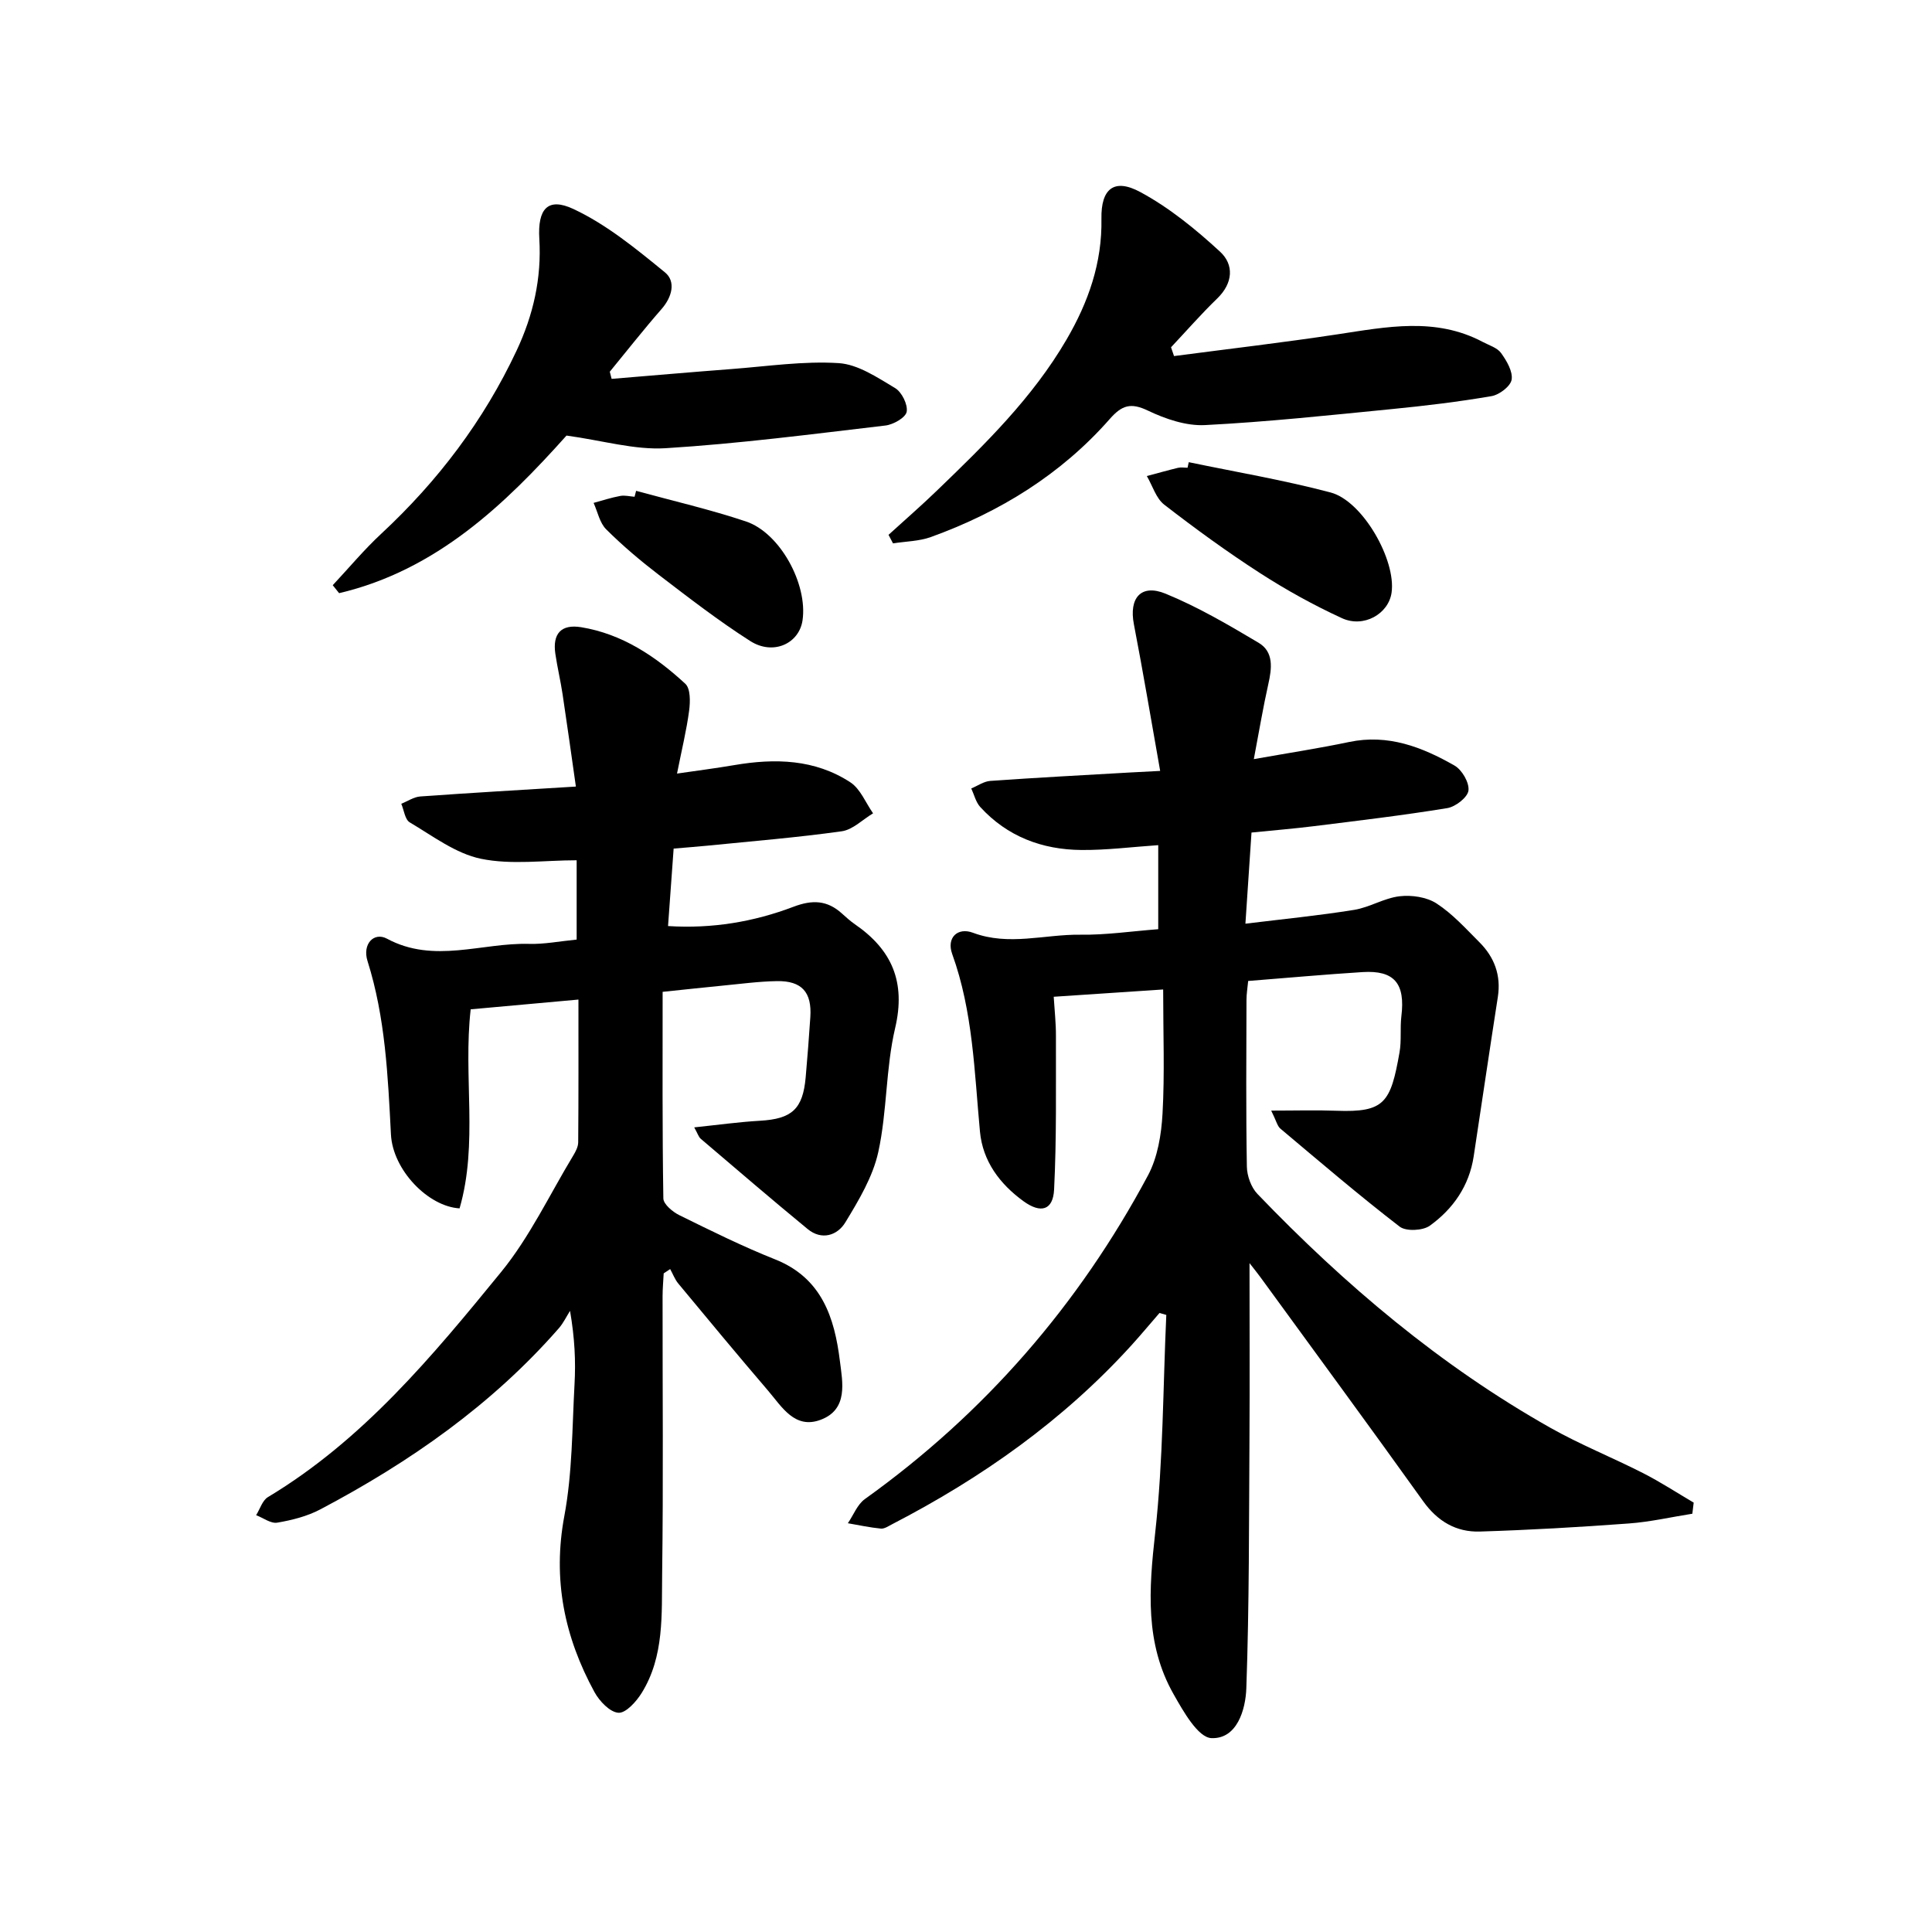
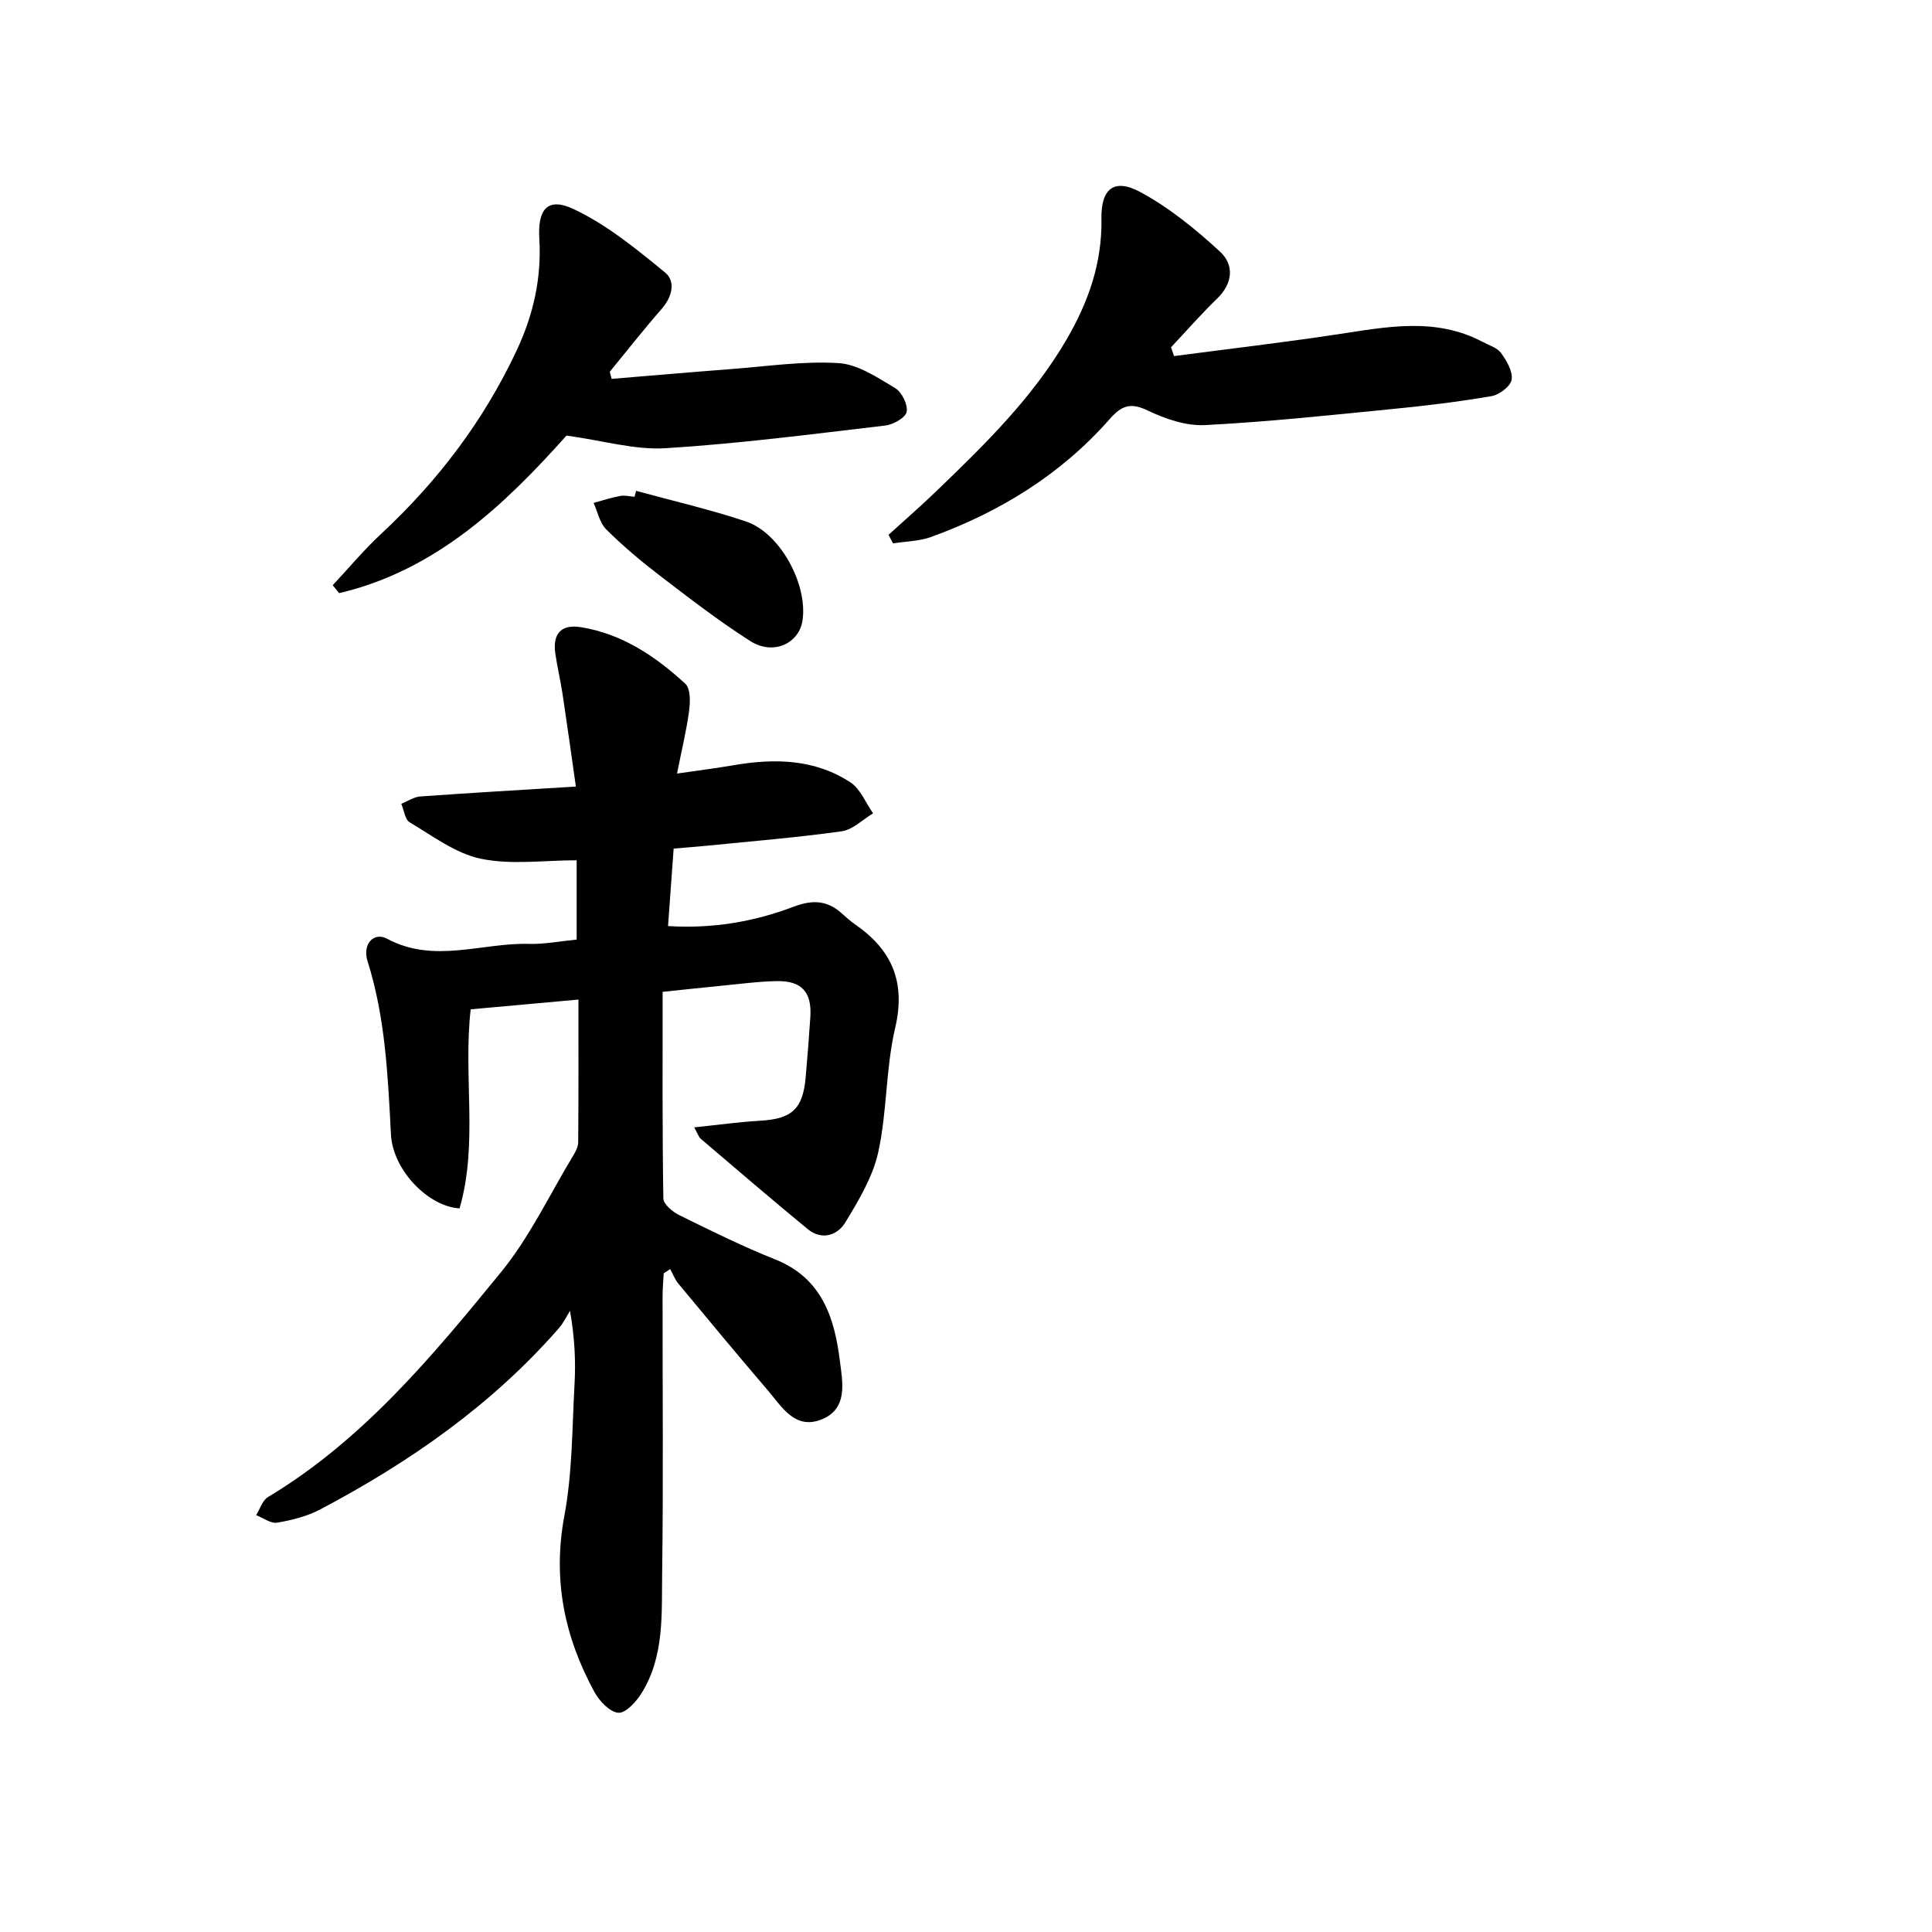
<svg xmlns="http://www.w3.org/2000/svg" enable-background="new 0 0 400 400" viewBox="0 0 400 400">
  <g fill="#000001">
-     <path d="m239.8 192.38c0-6.11 0-11.57 0-17.4-5.46.37-10.7 1.05-15.94 1-8.1-.07-15.32-2.78-20.91-8.9-.92-1.01-1.26-2.55-1.86-3.84 1.31-.54 2.59-1.46 3.93-1.56 9.61-.68 19.24-1.19 28.85-1.74 1.78-.1 3.56-.19 6.33-.33-1.87-10.54-3.53-20.47-5.44-30.36-1.05-5.43 1.46-8.43 6.57-6.33 6.69 2.74 13.01 6.45 19.25 10.16 3.17 1.89 2.75 5.28 2.01 8.56-1.08 4.81-1.89 9.68-3 15.53 7.2-1.28 13.51-2.24 19.74-3.55 8.06-1.69 15.11 1.05 21.81 4.88 1.55.88 3.09 3.54 2.89 5.17-.17 1.41-2.67 3.36-4.38 3.64-9.16 1.5-18.4 2.59-27.62 3.74-4.11.51-8.24.85-12.92 1.32-.4 5.96-.79 11.84-1.26 18.87 7.92-.97 15.25-1.69 22.51-2.86 3.21-.52 6.21-2.45 9.42-2.82 2.49-.29 5.59.16 7.64 1.49 3.3 2.14 6.05 5.2 8.87 8.02 3.11 3.11 4.52 6.86 3.82 11.35-1.71 10.99-3.33 22-5 33-.93 6.1-4.25 10.86-9.07 14.34-1.45 1.05-4.94 1.22-6.26.2-8.43-6.5-16.53-13.43-24.68-20.28-.65-.54-.85-1.61-1.91-3.74 5.09 0 9.3-.13 13.5.03 10 .37 11.23-1.67 13.07-12.11.43-2.44.08-5 .38-7.47.83-6.77-1.45-9.54-8.04-9.13-7.79.49-15.57 1.2-23.68 1.84-.13 1.4-.35 2.67-.35 3.94-.03 11.5-.12 23 .08 34.49.03 1.92.88 4.3 2.19 5.66 18.06 18.82 37.85 35.55 60.65 48.42 6.21 3.5 12.88 6.17 19.24 9.41 3.58 1.83 6.96 4.04 10.43 6.08-.09.77-.19 1.53-.28 2.3-4.38.69-8.74 1.7-13.16 2.02-10.26.76-20.54 1.35-30.83 1.67-4.9.15-8.76-2.11-11.74-6.28-11.13-15.55-22.47-30.97-33.73-46.43-.64-.88-1.33-1.72-2.22-2.86 0 12.38.06 24.26-.01 36.14-.11 17.29-.04 34.58-.65 51.86-.15 4.43-1.92 10.56-7.23 10.34-2.77-.12-5.82-5.54-7.83-9.09-5.97-10.52-5.11-21.76-3.81-33.42 1.66-14.94 1.61-30.07 2.3-45.11-.47-.13-.94-.26-1.41-.4-1.9 2.19-3.76 4.42-5.7 6.57-14.15 15.61-31.06 27.55-49.68 37.18-.74.38-1.57.96-2.3.89-2.3-.22-4.56-.72-6.84-1.11 1.16-1.69 1.96-3.89 3.53-5.01 24.79-17.75 44.26-40.18 58.6-66.99 2.01-3.76 2.78-8.48 3.02-12.82.46-8.27.13-16.59.13-25.69-7.65.51-14.83.99-22.66 1.51.18 2.91.47 5.49.46 8.08-.03 10.61.15 21.23-.38 31.82-.21 4.3-2.74 5.04-6.35 2.42-4.89-3.56-8.42-8.25-9-14.4-1.16-12.39-1.44-24.86-5.75-36.78-1.21-3.36 1.11-5.59 4.31-4.39 7.44 2.78 14.81.31 22.19.4 5.28.08 10.56-.71 16.16-1.14z" />
    <path d="m143.73 233.41c4.89-.51 9.24-1.12 13.61-1.37 6.61-.38 8.89-2.4 9.47-9.03.36-4.14.69-8.28.96-12.43.34-5.13-1.74-7.53-6.9-7.45-3.81.06-7.62.59-11.42.95-3.62.35-7.24.75-12.26 1.27 0 14.26-.08 28.52.15 42.77.02 1.2 1.93 2.79 3.31 3.47 6.54 3.22 13.09 6.47 19.85 9.16 9.67 3.85 12.28 12.08 13.39 21.02.54 4.36 1.78 10-3.95 12.17-5.38 2.04-8.05-2.66-10.91-6.01-6.28-7.33-12.44-14.76-18.6-22.19-.72-.87-1.12-1.99-1.68-2.99-.45.3-.89.59-1.34.89-.08 1.58-.23 3.16-.23 4.73-.02 19.16.17 38.32-.09 57.48-.12 8.38.47 17.06-4.23 24.65-1.11 1.79-3.28 4.21-4.82 4.11-1.77-.12-3.93-2.4-4.96-4.28-6.22-11.4-8.7-23.31-6.24-36.46 1.67-8.92 1.61-18.17 2.11-27.29.26-4.73.05-9.48-.93-15.18-.76 1.2-1.38 2.52-2.3 3.58-13.88 15.89-30.87 27.73-49.38 37.51-2.72 1.44-5.88 2.24-8.94 2.76-1.33.23-2.9-.99-4.37-1.55.8-1.27 1.29-3.05 2.44-3.74 19.68-11.82 34.07-29.2 48.27-46.59 5.93-7.26 10.04-16.02 14.94-24.12.5-.83 1.03-1.83 1.03-2.76.08-9.62.05-19.25.05-29.54-7.73.7-14.94 1.35-22.31 2.02-1.58 13.86 1.59 27.79-2.3 41.21-6.47-.37-13.83-7.91-14.21-15.31-.63-12.13-1.15-24.18-4.85-35.9-1.11-3.52 1.33-6.08 4.04-4.62 9.72 5.23 19.63.8 29.42 1.07 3.13.09 6.27-.54 9.84-.89 0-5.35 0-10.71 0-16.42-6.72 0-13.5.99-19.81-.31-5.23-1.08-9.98-4.72-14.75-7.54-.99-.59-1.19-2.53-1.75-3.85 1.31-.52 2.59-1.41 3.93-1.51 10.43-.75 20.88-1.35 32.22-2.05-.94-6.57-1.81-12.87-2.76-19.16-.42-2.78-1.08-5.53-1.49-8.32-.61-4.13 1.15-6.2 5.36-5.51 8.47 1.39 15.4 6.03 21.55 11.71 1.08 1 1.03 3.71.79 5.54-.54 4.1-1.54 8.14-2.51 13.05 4.18-.61 8.03-1.1 11.84-1.75 8.43-1.44 16.7-1.25 24.06 3.57 2.07 1.36 3.16 4.23 4.69 6.41-2.16 1.29-4.2 3.4-6.5 3.72-9.2 1.29-18.47 2.04-27.72 2.97-2.29.23-4.58.39-7.07.61-.39 5.43-.76 10.5-1.16 16.04 9.13.58 17.74-.87 25.96-3.99 3.94-1.5 7-1.36 10.04 1.39.86.78 1.74 1.57 2.69 2.23 7.66 5.28 10.57 11.94 8.33 21.49-1.96 8.35-1.65 17.22-3.48 25.62-1.12 5.14-4.04 10.02-6.83 14.61-1.63 2.69-4.88 3.8-7.82 1.37-7.45-6.13-14.77-12.42-22.12-18.68-.45-.39-.63-1.08-1.35-2.36z" />
    <path d="m243.07 73.72c11.28-1.48 22.58-2.8 33.83-4.5 10.19-1.54 20.31-3.61 30.1 1.58 1.31.7 2.99 1.19 3.78 2.29 1.15 1.6 2.45 3.79 2.19 5.5-.21 1.36-2.53 3.14-4.14 3.42-6.86 1.18-13.78 2.01-20.71 2.69-12.87 1.27-25.74 2.65-38.64 3.31-3.91.2-8.2-1.27-11.82-3-3.55-1.7-5.38-1.12-7.88 1.72-10.09 11.48-22.75 19.28-37.03 24.45-2.46.89-5.23.9-7.86 1.32-.31-.59-.62-1.18-.93-1.77 3.34-3.04 6.75-6 9.99-9.13 9.94-9.57 19.82-19.22 26.86-31.29 4.51-7.73 7.4-15.89 7.23-25.02-.11-6.21 2.61-8.46 8.04-5.53 6 3.23 11.47 7.7 16.51 12.34 2.93 2.69 2.72 6.51-.58 9.7-3.33 3.22-6.38 6.72-9.56 10.1.22.6.42 1.21.62 1.82z" />
    <path d="m117.29 90.18c-12.69 14.19-26.91 27.88-47.08 32.63-.44-.55-.88-1.1-1.32-1.65 3.34-3.57 6.49-7.36 10.07-10.68 11.71-10.89 21.18-23.38 27.99-37.88 3.46-7.36 5.2-14.99 4.71-23.15-.37-6.19 1.73-8.68 7.08-6.17 6.87 3.22 12.98 8.25 18.93 13.11 2.29 1.87 1.5 5.08-.7 7.59-3.69 4.22-7.16 8.64-10.72 12.98.13.49.26.99.38 1.48 8.3-.68 16.6-1.41 24.91-2.04 7.36-.56 14.78-1.68 22.09-1.22 4.01.25 8.02 2.98 11.68 5.16 1.39.82 2.67 3.41 2.41 4.91-.22 1.21-2.76 2.66-4.41 2.85-15.16 1.78-30.33 3.76-45.55 4.7-6.4.38-12.95-1.59-20.47-2.62z" />
-     <path d="m246.12 95.69c9.8 2.04 19.7 3.71 29.36 6.27 6.67 1.76 13.6 14.03 12.63 20.75-.63 4.38-5.76 7.36-10.29 5.27-5.85-2.69-11.54-5.84-16.95-9.33-6.82-4.4-13.4-9.19-19.82-14.16-1.71-1.32-2.43-3.92-3.61-5.93 2.15-.57 4.28-1.18 6.44-1.7.63-.15 1.32-.02 1.99-.02.09-.39.17-.77.25-1.15z" />
    <path d="m131.7 101.62c7.59 2.08 15.29 3.85 22.74 6.34 7.07 2.37 12.8 12.97 11.72 20.45-.7 4.85-6.08 7.34-10.83 4.31-6.55-4.18-12.73-8.96-18.91-13.69-3.81-2.92-7.51-6.05-10.91-9.43-1.35-1.34-1.77-3.62-2.61-5.48 1.83-.5 3.65-1.1 5.51-1.44.95-.18 1.98.1 2.97.17.1-.41.21-.82.32-1.23z" />
  </g>
</svg>